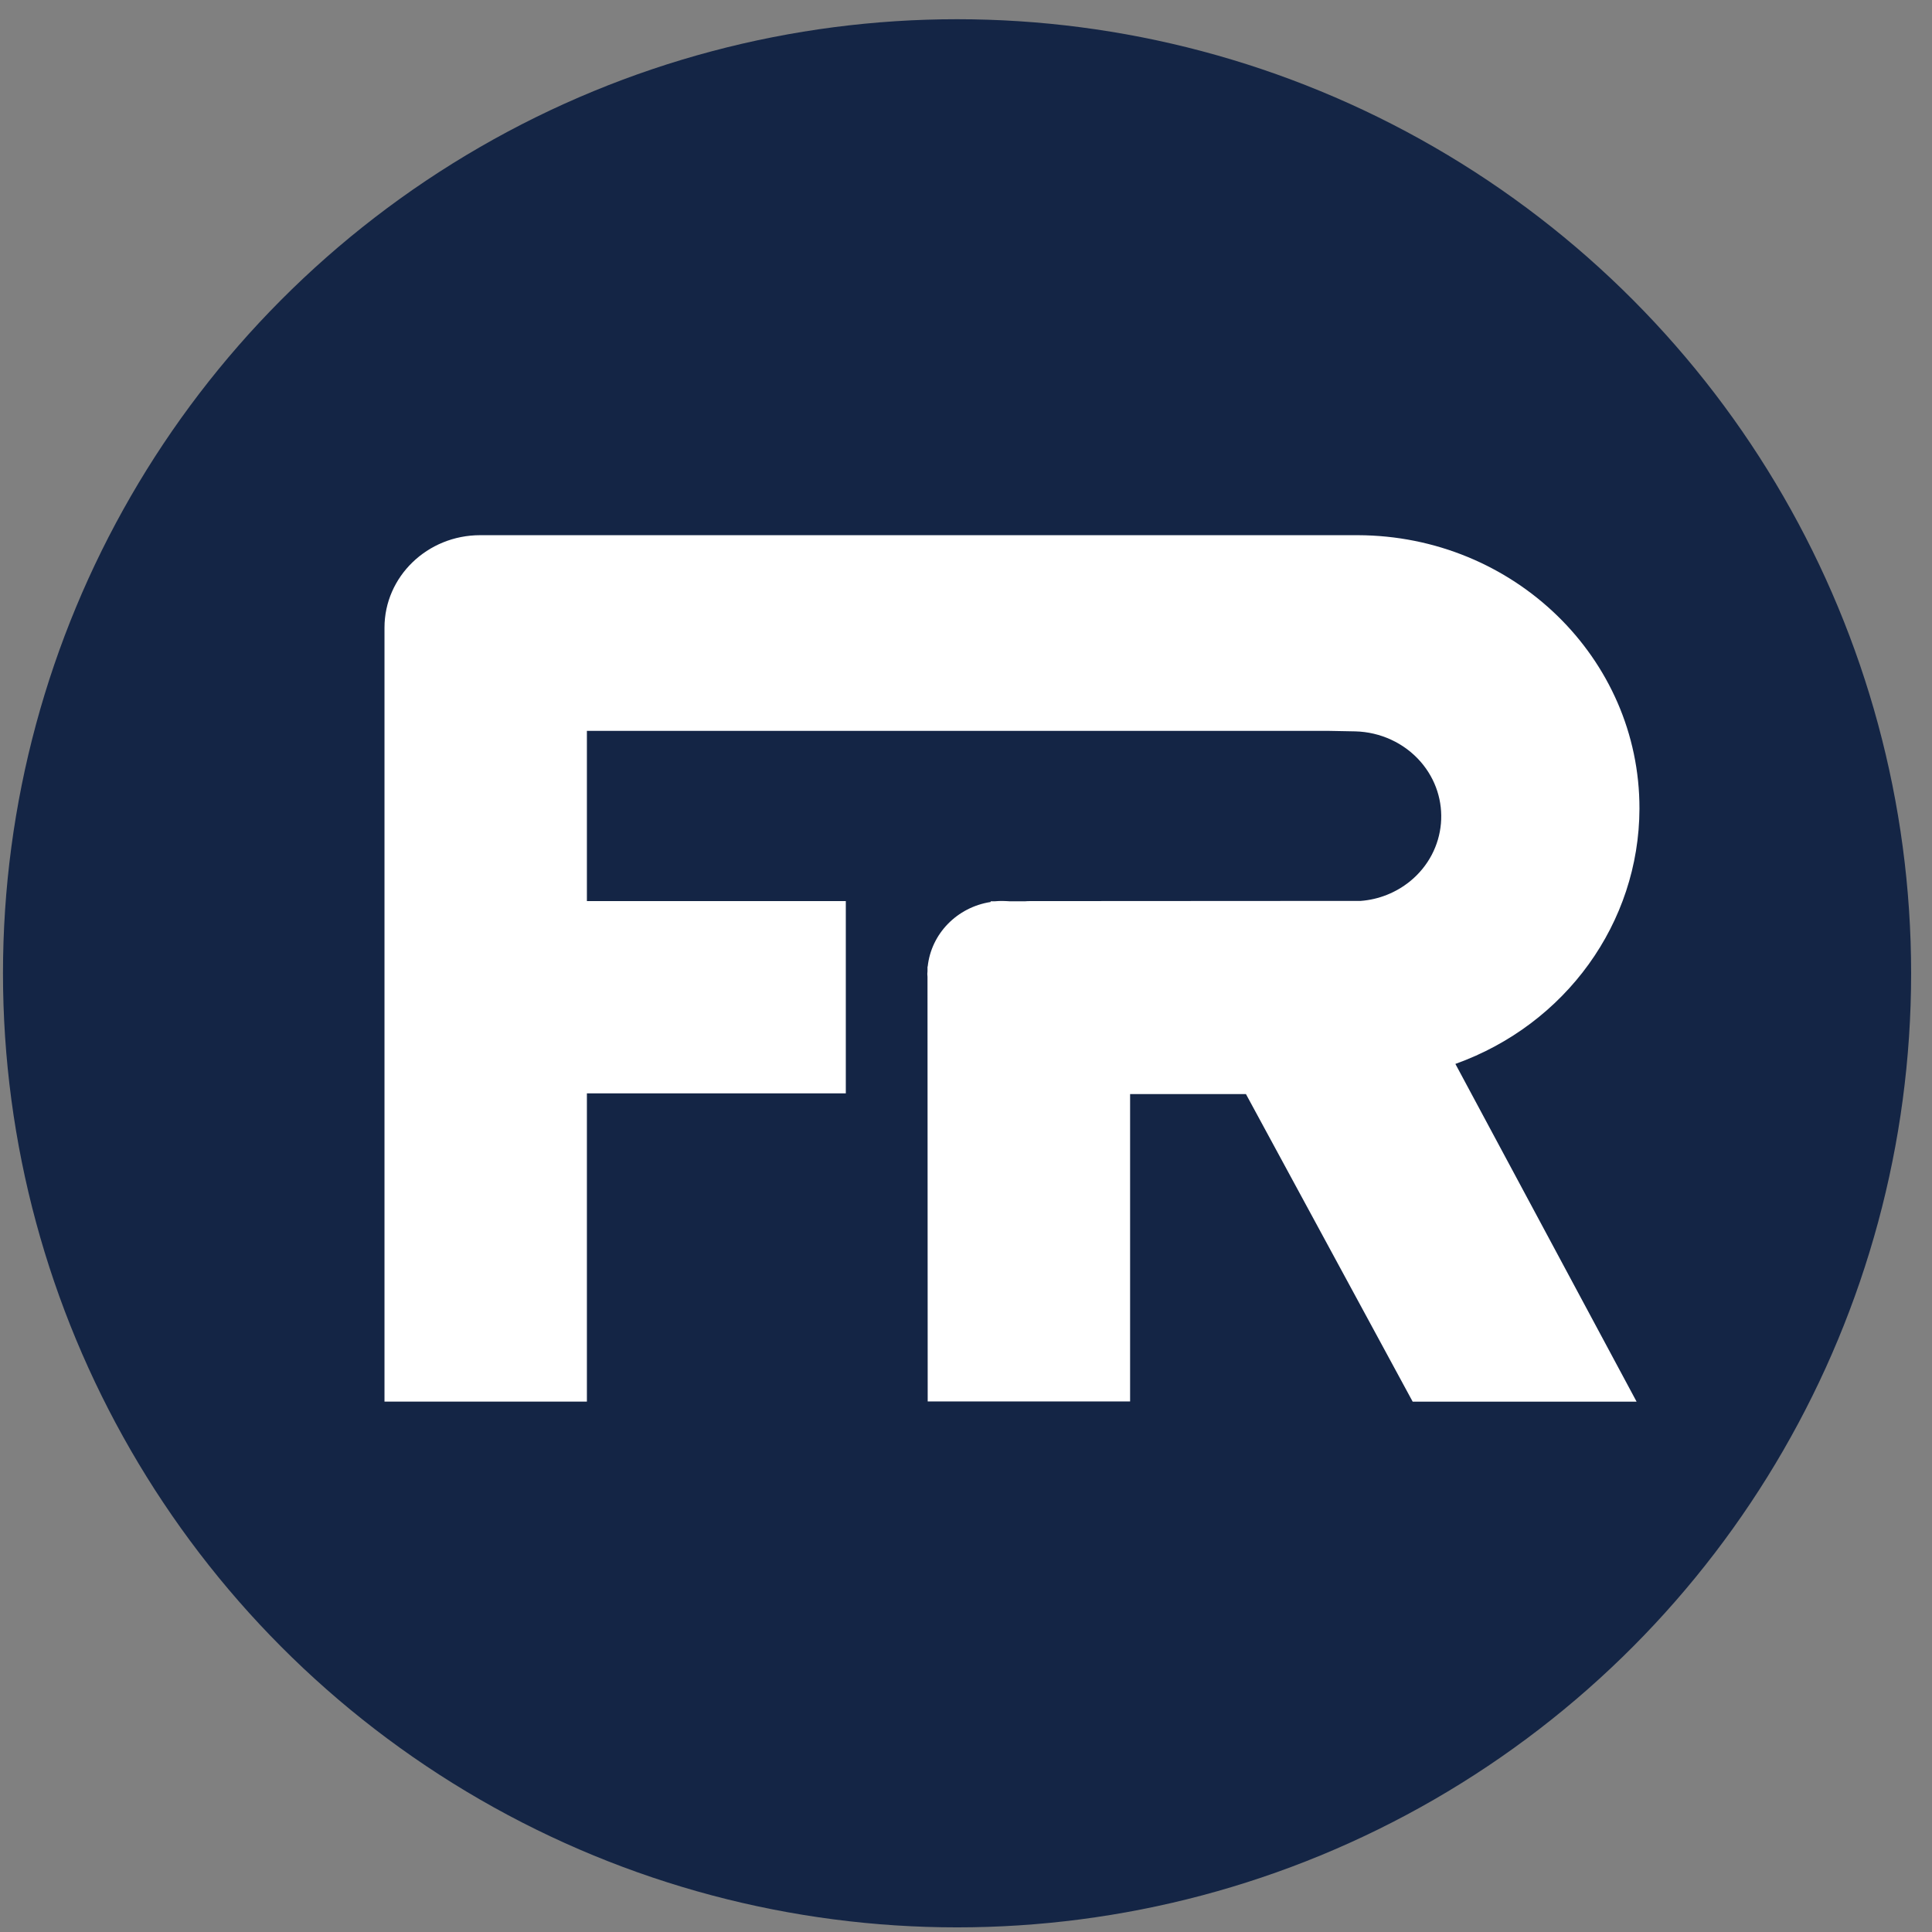
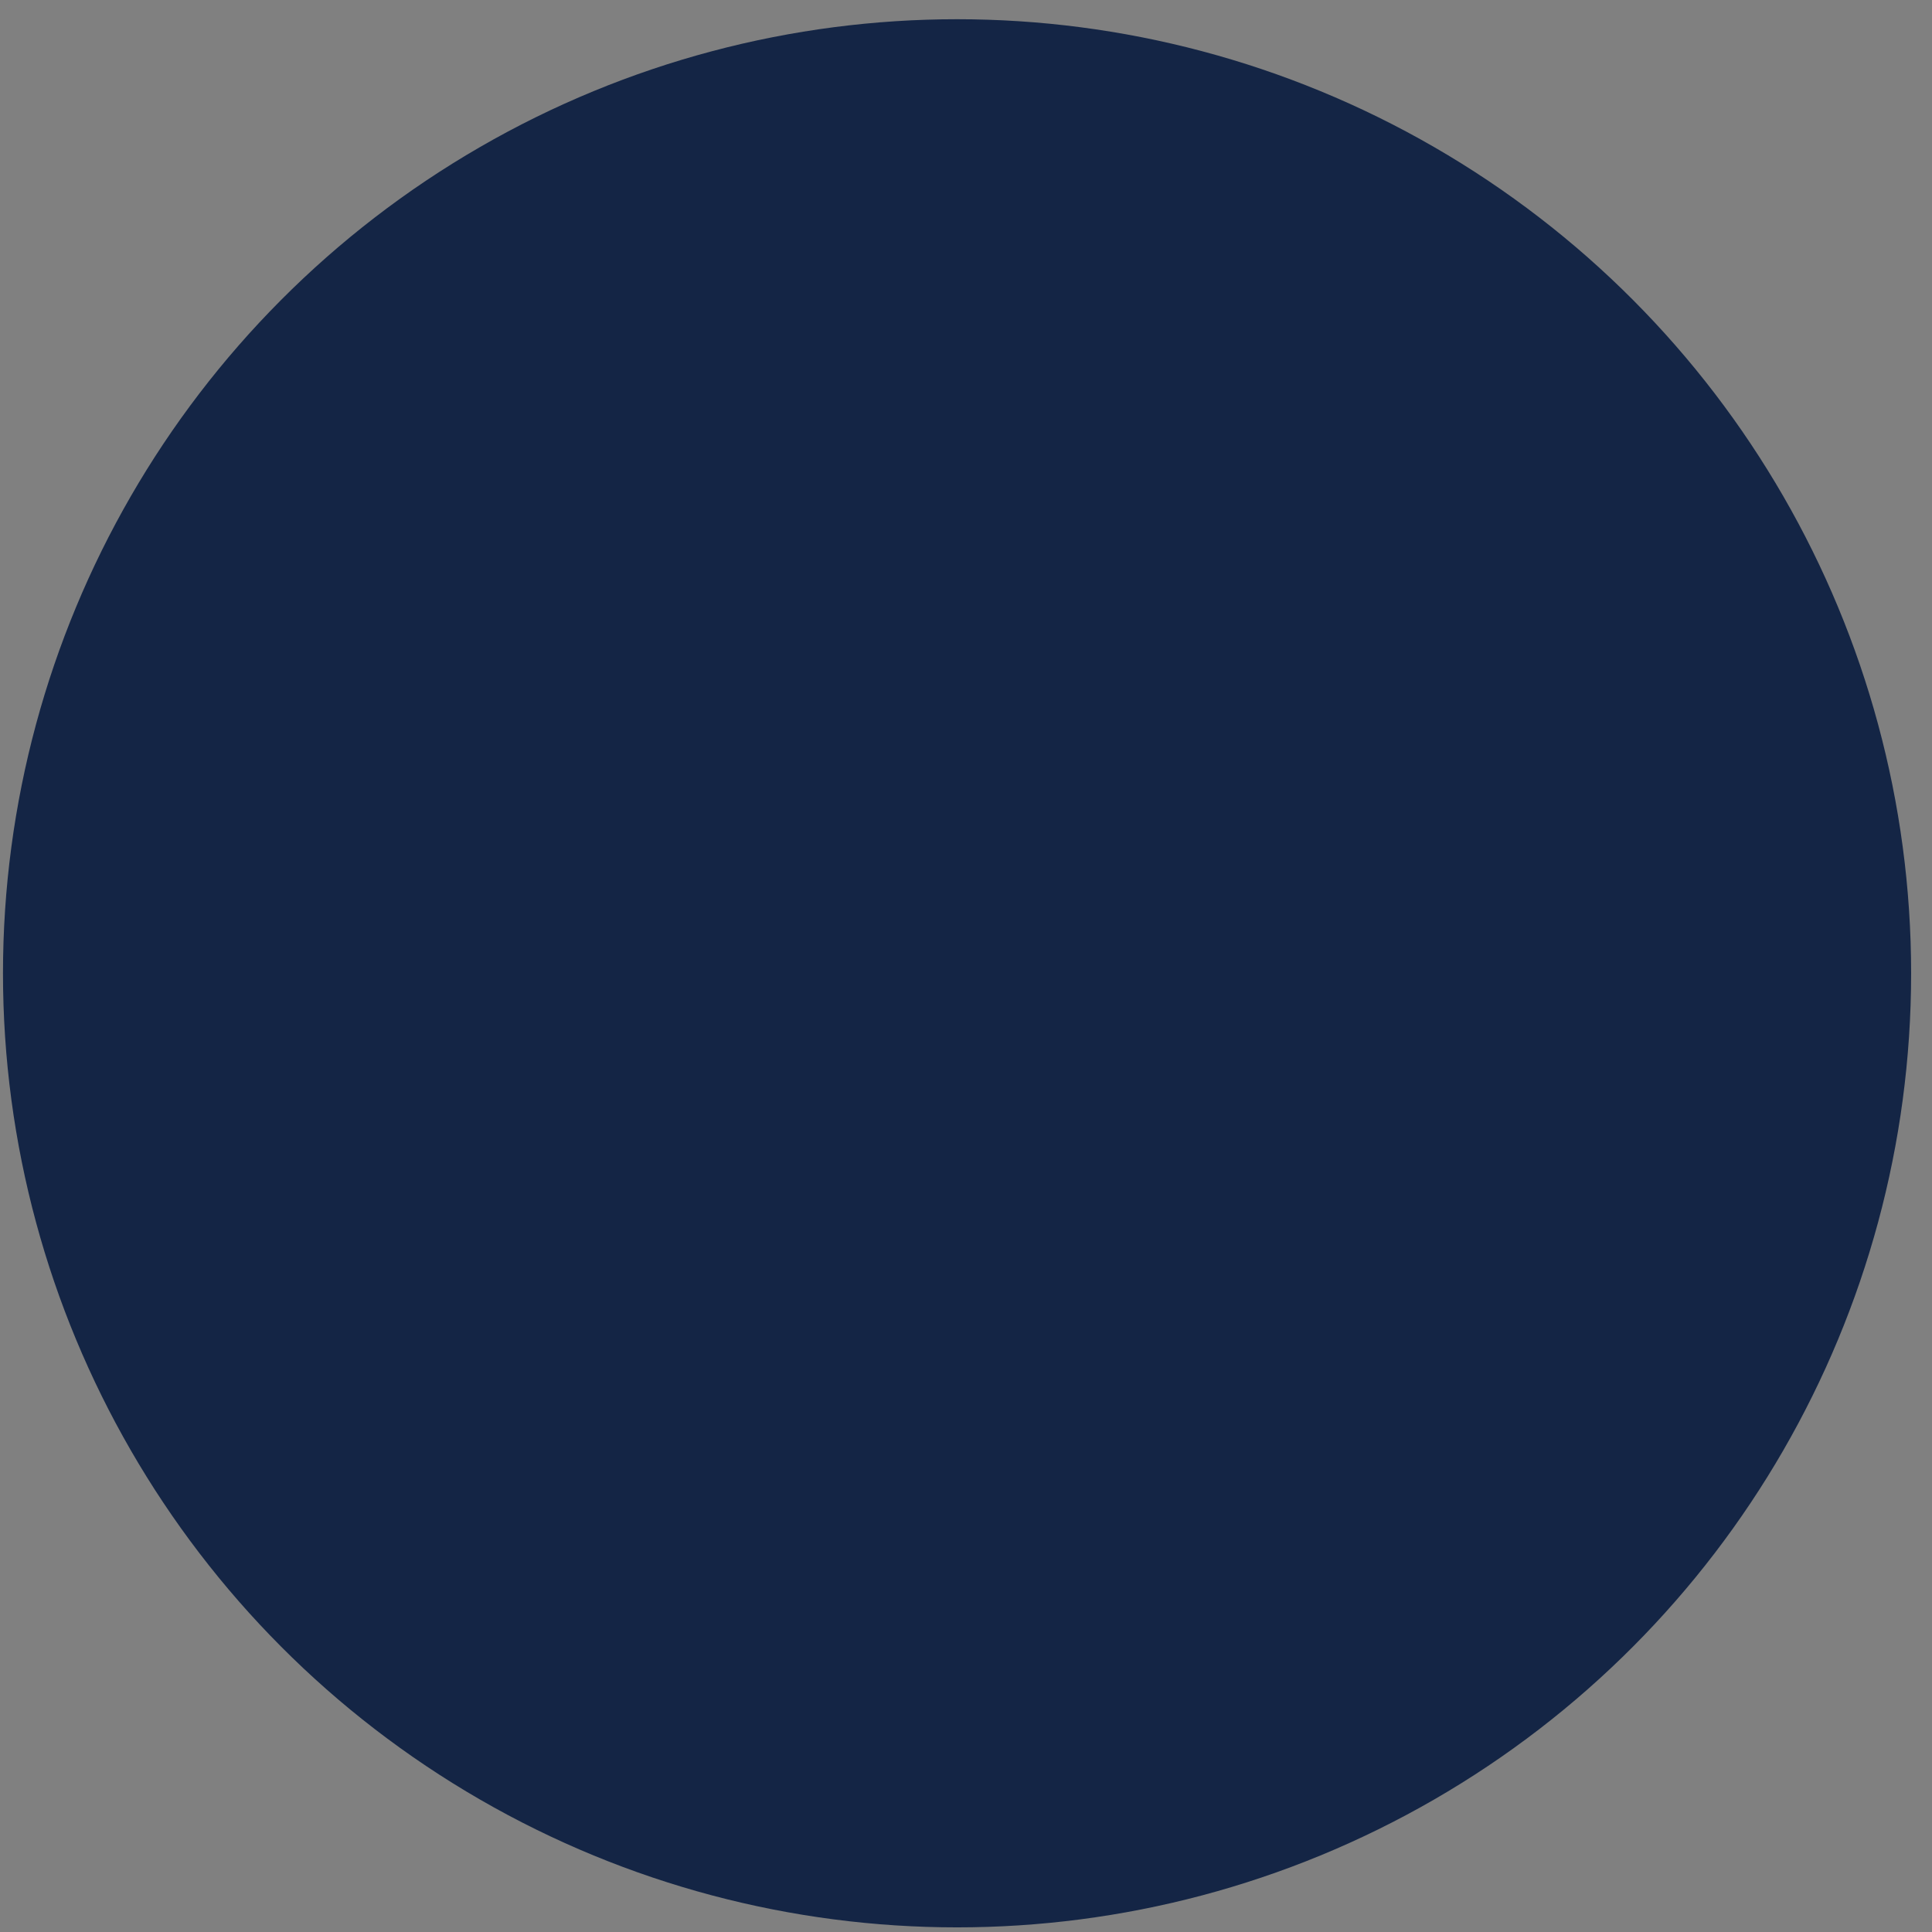
<svg xmlns="http://www.w3.org/2000/svg" width="81" height="81" viewBox="0 0 81 81" fill="none">
  <rect x="0" y="0" width="81" height="81" fill="#808080" stroke="none" />
  <circle cx="40.125" cy="40.806" r="40" fill="#142545" />
-   <path d="M61.016 44.602L68.615 58.765H59.227L52.237 45.87H47.38V58.757H38.894L38.886 40.956C38.886 40.914 38.878 40.878 38.878 40.836C38.878 40.794 38.886 40.757 38.886 40.715V40.524H38.894C39.041 39.149 40.12 38.036 41.534 37.816V37.787H41.71C41.822 37.774 41.93 37.774 42.041 37.774C42.136 37.774 42.231 37.782 42.334 37.787H42.979C43.052 37.779 43.125 37.779 43.198 37.779L57.048 37.771C57.809 37.714 58.53 37.423 59.116 36.949C60.672 35.681 60.869 33.434 59.555 31.93C58.872 31.15 57.875 30.689 56.82 30.663L55.706 30.642H24.606V37.779H35.461V45.839H24.606V58.762H16.12V26.315C16.12 24.175 17.917 22.438 20.131 22.438H56.931C63.466 22.459 68.748 27.593 68.735 33.908C68.721 38.685 65.648 42.947 61.019 44.605L61.016 44.602Z" fill="white" />
</svg>